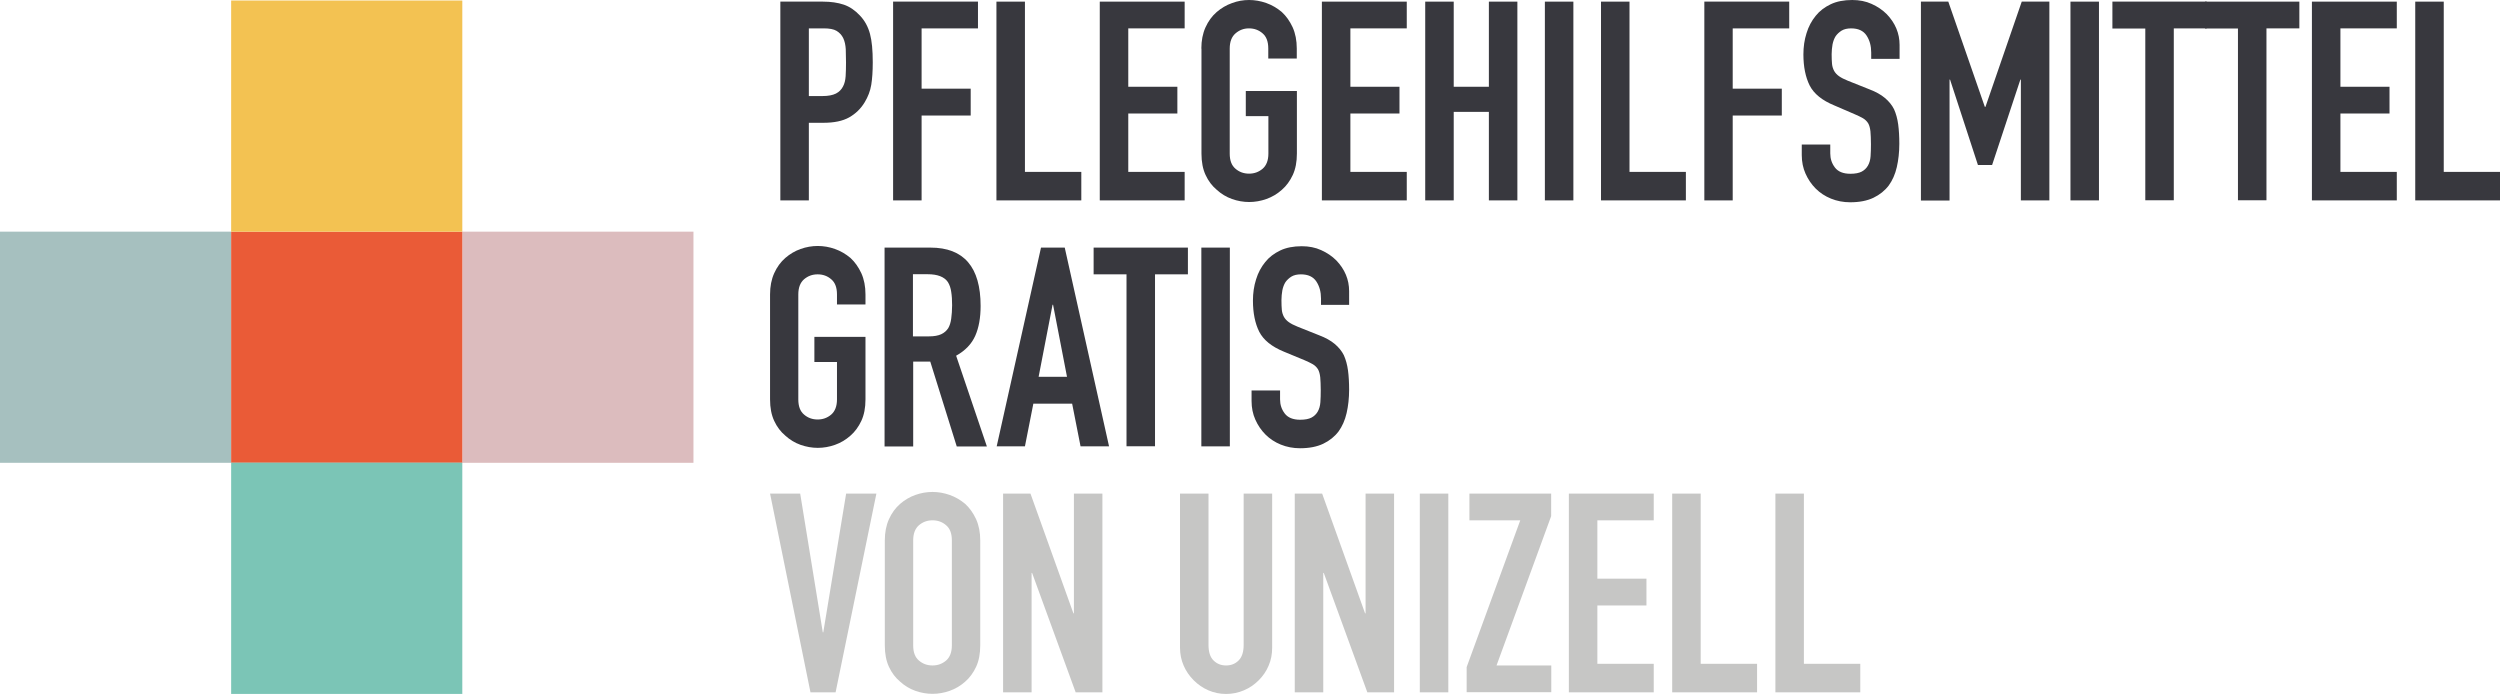
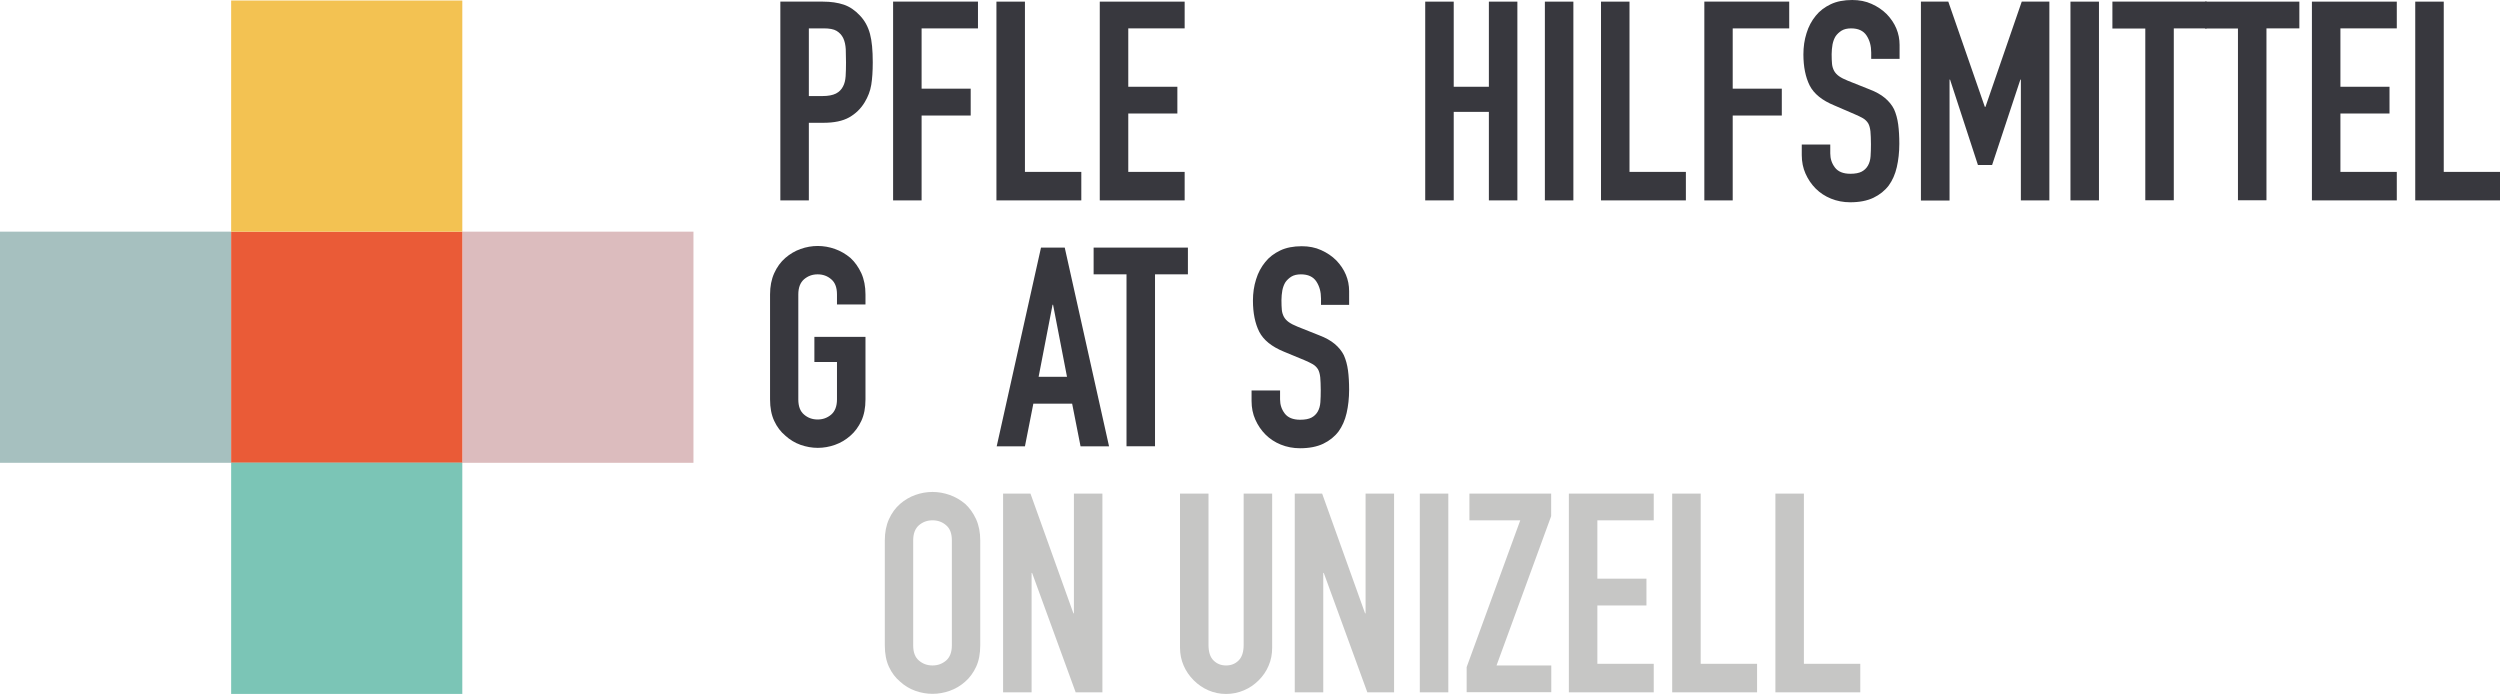
<svg xmlns="http://www.w3.org/2000/svg" version="1.1" id="Ebene_1" x="0px" y="0px" viewBox="0 0 199.11 55.27" style="enable-background:new 0 0 199.11 55.27;" xml:space="preserve">
  <style type="text/css">
	.st0{fill:#38383E;}
	.st1{fill:#C6C6C5;}
	.st2{fill:#A6C0BF;}
	.st3{fill:#DCBCBE;}
	.st4{fill:#EA5B37;}
	.st5{fill:#F3C252;}
	.st6{fill:#7BC5B6;}
</style>
  <path class="st0" d="M62.15,15.96V0.13h3.4c0.62,0,1.17,0.08,1.65,0.24c0.47,0.16,0.9,0.45,1.29,0.87c0.39,0.41,0.65,0.9,0.8,1.46  c0.15,0.56,0.22,1.31,0.22,2.26c0,0.71-0.04,1.31-0.12,1.8c-0.08,0.49-0.26,0.95-0.52,1.38c-0.31,0.52-0.73,0.92-1.24,1.21  c-0.52,0.29-1.2,0.43-2.05,0.43h-1.16v6.18H62.15z M64.42,2.27v5.38h1.09c0.46,0,0.81-0.07,1.07-0.2c0.25-0.13,0.44-0.32,0.56-0.56  c0.12-0.22,0.19-0.5,0.21-0.82c0.02-0.33,0.03-0.69,0.03-1.09c0-0.37-0.01-0.72-0.02-1.06c-0.02-0.33-0.08-0.63-0.2-0.88  c-0.12-0.25-0.3-0.44-0.53-0.58s-0.58-0.2-1.02-0.2H64.42z" />
  <path class="st0" d="M71.13,15.96V0.13h6.76v2.13H73.4v4.8h3.91V9.2H73.4v6.76H71.13z" />
  <path class="st0" d="M79.36,15.96V0.13h2.27v13.56h4.49v2.27H79.36z" />
  <path class="st0" d="M87.59,15.96V0.13h6.76v2.13h-4.49v4.65h3.91v2.13h-3.91v4.65h4.49v2.27H87.59z" />
-   <path class="st0" d="M95.68,3.87c0-0.64,0.11-1.2,0.33-1.69c0.22-0.49,0.52-0.9,0.89-1.22c0.36-0.31,0.76-0.55,1.21-0.71  C98.56,0.08,99.02,0,99.48,0c0.46,0,0.91,0.08,1.37,0.24c0.45,0.16,0.86,0.4,1.23,0.71c0.36,0.33,0.64,0.73,0.87,1.22  c0.22,0.49,0.33,1.05,0.33,1.69v0.8h-2.27v-0.8c0-0.55-0.15-0.95-0.46-1.21c-0.3-0.26-0.66-0.39-1.08-0.39S98.7,2.4,98.4,2.66  c-0.3,0.26-0.46,0.66-0.46,1.21v8.36c0,0.55,0.15,0.95,0.46,1.21c0.3,0.26,0.66,0.39,1.08,0.39s0.77-0.13,1.08-0.39  c0.3-0.26,0.46-0.66,0.46-1.21V9.25h-1.8v-2h4.07v4.98c0,0.67-0.11,1.24-0.33,1.71c-0.22,0.47-0.51,0.87-0.87,1.18  c-0.37,0.33-0.78,0.57-1.23,0.73c-0.45,0.16-0.91,0.24-1.37,0.24c-0.46,0-0.92-0.08-1.37-0.24c-0.45-0.16-0.86-0.41-1.21-0.73  c-0.37-0.31-0.67-0.7-0.89-1.18c-0.22-0.47-0.33-1.04-0.33-1.71V3.87z" />
-   <path class="st0" d="M105.28,15.96V0.13h6.76v2.13h-4.49v4.65h3.91v2.13h-3.91v4.65h4.49v2.27H105.28z" />
  <path class="st0" d="M113.51,15.96V0.13h2.27v6.78h2.8V0.13h2.27v15.83h-2.27V8.91h-2.8v7.05H113.51z" />
  <path class="st0" d="M123.04,15.96V0.13h2.27v15.83H123.04z" />
  <path class="st0" d="M127.51,15.96V0.13h2.27v13.56h4.49v2.27H127.51z" />
  <path class="st0" d="M135.74,15.96V0.13h6.76v2.13H138v4.8h3.91V9.2H138v6.76H135.74z" />
  <path class="st0" d="M151.3,4.69h-2.27V4.18c0-0.52-0.12-0.97-0.37-1.35s-0.66-0.57-1.23-0.57c-0.31,0-0.56,0.06-0.76,0.18  c-0.19,0.12-0.35,0.27-0.47,0.44c-0.12,0.19-0.2,0.41-0.25,0.66c-0.04,0.24-0.07,0.5-0.07,0.77c0,0.31,0.01,0.57,0.03,0.78  c0.02,0.21,0.08,0.39,0.17,0.56c0.09,0.16,0.22,0.3,0.39,0.42c0.17,0.12,0.4,0.24,0.7,0.36l1.73,0.69c0.5,0.19,0.91,0.42,1.22,0.68  c0.31,0.26,0.56,0.56,0.73,0.9c0.16,0.36,0.27,0.76,0.33,1.21s0.09,0.97,0.09,1.54c0,0.67-0.07,1.29-0.2,1.86  c-0.13,0.57-0.35,1.06-0.64,1.46c-0.31,0.41-0.72,0.74-1.22,0.98c-0.5,0.24-1.12,0.36-1.85,0.36c-0.55,0-1.06-0.1-1.53-0.29  c-0.47-0.19-0.88-0.46-1.22-0.8c-0.34-0.34-0.61-0.74-0.81-1.19c-0.2-0.45-0.3-0.94-0.3-1.48v-0.84h2.27v0.71  c0,0.42,0.12,0.79,0.37,1.12c0.25,0.33,0.66,0.5,1.23,0.5c0.39,0,0.69-0.06,0.9-0.17c0.21-0.11,0.38-0.27,0.5-0.48  c0.12-0.21,0.19-0.46,0.21-0.74c0.02-0.29,0.03-0.61,0.03-0.97c0-0.41-0.02-0.76-0.04-1.02c-0.03-0.27-0.09-0.48-0.18-0.64  c-0.1-0.16-0.24-0.3-0.41-0.4s-0.4-0.21-0.68-0.33L146.1,8.4c-0.98-0.4-1.63-0.93-1.97-1.59c-0.33-0.66-0.5-1.49-0.5-2.48  c0-0.59,0.08-1.16,0.25-1.69c0.16-0.53,0.41-0.99,0.73-1.38c0.31-0.39,0.71-0.69,1.19-0.92c0.48-0.23,1.06-0.34,1.72-0.34  c0.56,0,1.08,0.1,1.54,0.31c0.47,0.21,0.87,0.48,1.21,0.82c0.68,0.71,1.02,1.53,1.02,2.45V4.69z" />
  <path class="st0" d="M152.99,15.96V0.13h2.18l2.91,8.38h0.05l2.89-8.38h2.2v15.83h-2.27V6.34h-0.04l-2.25,6.8h-1.13l-2.22-6.8h-0.04  v9.63H152.99z" />
  <path class="st0" d="M164.9,15.96V0.13h2.27v15.83H164.9z" />
  <path class="st0" d="M170.86,15.96V2.27h-2.62V0.13h7.51v2.13h-2.62v13.69H170.86z" />
  <path class="st0" d="M178.24,15.96V2.27h-2.62V0.13h7.51v2.13h-2.62v13.69H178.24z" />
  <path class="st0" d="M184.13,15.96V0.13h6.76v2.13h-4.49v4.65h3.91v2.13h-3.91v4.65h4.49v2.27H184.13z" />
  <path class="st0" d="M192.36,15.96V0.13h2.27v13.56h4.49v2.27H192.36z" />
  <path class="st0" d="M61.33,23.45c0-0.64,0.11-1.2,0.33-1.69c0.22-0.49,0.52-0.9,0.89-1.22c0.36-0.31,0.76-0.55,1.21-0.71  c0.45-0.16,0.91-0.24,1.37-0.24c0.46,0,0.92,0.08,1.37,0.24c0.45,0.16,0.86,0.4,1.23,0.71c0.36,0.33,0.64,0.73,0.87,1.22  c0.22,0.49,0.33,1.05,0.33,1.69v0.8h-2.27v-0.8c0-0.55-0.15-0.95-0.46-1.21c-0.3-0.26-0.66-0.39-1.08-0.39s-0.77,0.13-1.08,0.39  c-0.3,0.26-0.46,0.66-0.46,1.21v8.36c0,0.55,0.15,0.95,0.46,1.21c0.3,0.26,0.66,0.39,1.08,0.39s0.77-0.13,1.08-0.39  c0.3-0.26,0.46-0.66,0.46-1.21v-2.98h-1.8v-2h4.07v4.98c0,0.67-0.11,1.24-0.33,1.71c-0.22,0.47-0.51,0.87-0.87,1.18  c-0.37,0.33-0.78,0.57-1.23,0.73c-0.45,0.16-0.91,0.24-1.37,0.24c-0.46,0-0.91-0.08-1.37-0.24c-0.45-0.16-0.86-0.41-1.21-0.73  c-0.37-0.31-0.67-0.7-0.89-1.18c-0.22-0.47-0.33-1.04-0.33-1.71V23.45z" />
-   <path class="st0" d="M70.45,35.55V19.72h3.65c2.67,0,4,1.55,4,4.65c0,0.93-0.14,1.73-0.43,2.38c-0.29,0.65-0.8,1.18-1.52,1.58  l2.45,7.23h-2.4l-2.11-6.76h-1.36v6.76H70.45z M72.71,21.85v4.94H74c0.4,0,0.72-0.06,0.96-0.17c0.24-0.11,0.42-0.27,0.56-0.48  c0.12-0.21,0.2-0.46,0.24-0.77c0.04-0.3,0.07-0.66,0.07-1.06c0-0.4-0.02-0.75-0.07-1.06c-0.04-0.3-0.13-0.57-0.27-0.79  c-0.28-0.41-0.82-0.62-1.6-0.62H72.71z" />
  <path class="st0" d="M79.38,35.55l3.53-15.83h1.89l3.53,15.83h-2.27l-0.67-3.4h-3.09l-0.67,3.4H79.38z M84.98,30.01l-1.11-5.74  h-0.04l-1.11,5.74H84.98z" />
  <path class="st0" d="M89.72,35.55V21.85H87.1v-2.13h7.51v2.13h-2.62v13.69H89.72z" />
-   <path class="st0" d="M95.68,35.55V19.72h2.27v15.83H95.68z" />
  <path class="st0" d="M107.48,24.28h-2.27v-0.51c0-0.52-0.12-0.97-0.37-1.35s-0.66-0.57-1.23-0.57c-0.31,0-0.56,0.06-0.76,0.18  c-0.19,0.12-0.35,0.27-0.47,0.44c-0.12,0.19-0.2,0.41-0.25,0.66c-0.04,0.24-0.07,0.5-0.07,0.77c0,0.31,0.01,0.57,0.03,0.78  c0.02,0.21,0.08,0.39,0.17,0.56c0.09,0.16,0.22,0.3,0.39,0.42c0.17,0.12,0.4,0.24,0.7,0.36l1.73,0.69c0.5,0.19,0.91,0.42,1.22,0.68  c0.31,0.26,0.56,0.56,0.73,0.9c0.16,0.36,0.27,0.76,0.33,1.21s0.09,0.97,0.09,1.54c0,0.67-0.07,1.29-0.2,1.86  c-0.13,0.57-0.35,1.06-0.64,1.46c-0.31,0.41-0.72,0.74-1.22,0.98c-0.5,0.24-1.12,0.36-1.85,0.36c-0.55,0-1.06-0.1-1.53-0.29  c-0.47-0.19-0.88-0.46-1.22-0.8c-0.34-0.34-0.61-0.74-0.81-1.19c-0.2-0.45-0.3-0.94-0.3-1.48v-0.84h2.27v0.71  c0,0.42,0.12,0.79,0.37,1.12c0.25,0.33,0.66,0.5,1.23,0.5c0.39,0,0.69-0.06,0.9-0.17c0.21-0.11,0.38-0.27,0.5-0.48  c0.12-0.21,0.19-0.46,0.21-0.74c0.02-0.29,0.03-0.61,0.03-0.97c0-0.42-0.02-0.76-0.04-1.02c-0.03-0.27-0.09-0.48-0.18-0.64  c-0.1-0.16-0.24-0.3-0.41-0.4s-0.4-0.21-0.68-0.33l-1.62-0.67c-0.98-0.4-1.63-0.93-1.97-1.59c-0.33-0.66-0.5-1.49-0.5-2.48  c0-0.59,0.08-1.16,0.25-1.69c0.16-0.53,0.41-0.99,0.73-1.38c0.31-0.39,0.71-0.69,1.19-0.92c0.48-0.23,1.06-0.34,1.72-0.34  c0.56,0,1.08,0.1,1.54,0.31c0.47,0.21,0.87,0.48,1.21,0.82c0.68,0.71,1.02,1.53,1.02,2.45V24.28z" />
-   <path class="st1" d="M69.8,39.31l-3.25,15.83h-2l-3.22-15.83h2.4l1.8,11.05h0.04l1.82-11.05H69.8z" />
  <path class="st1" d="M70.47,43.04c0-0.64,0.11-1.2,0.33-1.69c0.22-0.49,0.52-0.9,0.89-1.22c0.36-0.31,0.76-0.55,1.21-0.71  c0.45-0.16,0.91-0.24,1.37-0.24c0.46,0,0.91,0.08,1.37,0.24c0.45,0.16,0.86,0.4,1.23,0.71c0.36,0.33,0.64,0.73,0.87,1.22  c0.22,0.49,0.33,1.05,0.33,1.69v8.36c0,0.67-0.11,1.24-0.33,1.71c-0.22,0.47-0.51,0.87-0.87,1.18c-0.37,0.33-0.78,0.57-1.23,0.73  c-0.45,0.16-0.91,0.24-1.37,0.24c-0.46,0-0.92-0.08-1.37-0.24c-0.45-0.16-0.86-0.41-1.21-0.73c-0.37-0.31-0.67-0.7-0.89-1.18  c-0.22-0.47-0.33-1.04-0.33-1.71V43.04z M72.73,51.4c0,0.55,0.15,0.95,0.46,1.21c0.3,0.26,0.66,0.39,1.08,0.39s0.77-0.13,1.08-0.39  c0.3-0.26,0.46-0.66,0.46-1.21v-8.36c0-0.55-0.15-0.95-0.46-1.21c-0.3-0.26-0.66-0.39-1.08-0.39s-0.77,0.13-1.08,0.39  c-0.3,0.26-0.46,0.66-0.46,1.21V51.4z" />
  <path class="st1" d="M79.89,55.13V39.31h2.18l3.42,9.54h0.04v-9.54h2.27v15.83h-2.13l-3.47-9.51h-0.04v9.51H79.89z" />
  <path class="st1" d="M101.32,39.31v12.27c0,0.52-0.09,1-0.28,1.43c-0.18,0.44-0.45,0.83-0.79,1.17c-0.34,0.34-0.73,0.61-1.18,0.8  c-0.44,0.19-0.92,0.29-1.42,0.29c-0.5,0-0.97-0.1-1.41-0.29c-0.44-0.19-0.83-0.46-1.17-0.8s-0.61-0.73-0.8-1.17  c-0.19-0.44-0.29-0.91-0.29-1.43V39.31h2.27v12.05c0,0.56,0.13,0.98,0.4,1.24c0.27,0.27,0.6,0.4,1,0.4c0.4,0,0.73-0.13,1-0.4  c0.27-0.27,0.4-0.68,0.4-1.24V39.31H101.32z" />
  <path class="st1" d="M103.12,55.13V39.31h2.18l3.42,9.54h0.04v-9.54h2.27v15.83h-2.13l-3.47-9.51h-0.04v9.51H103.12z" />
  <path class="st1" d="M113.08,55.13V39.31h2.27v15.83H113.08z" />
  <path class="st1" d="M116.81,55.13v-2l4.27-11.69h-4.05v-2.13h6.51v1.8L119.19,53h4.36v2.13H116.81z" />
  <path class="st1" d="M124.95,55.13V39.31h6.76v2.13h-4.49v4.65h3.91v2.13h-3.91v4.65h4.49v2.27H124.95z" />
  <path class="st1" d="M133.18,55.13V39.31h2.27v13.56h4.49v2.27H133.18z" />
  <path class="st1" d="M141.4,55.13V39.31h2.27v13.56h4.49v2.27H141.4z" />
  <rect y="18.45" class="st2" width="18.41" height="18.41" />
  <rect x="36.82" y="18.45" class="st3" width="18.41" height="18.41" />
  <rect x="18.41" y="18.45" class="st4" width="18.41" height="18.41" />
  <rect x="18.41" y="0.04" class="st5" width="18.41" height="18.41" />
  <rect x="18.41" y="36.85" class="st6" width="18.41" height="18.42" />
</svg>